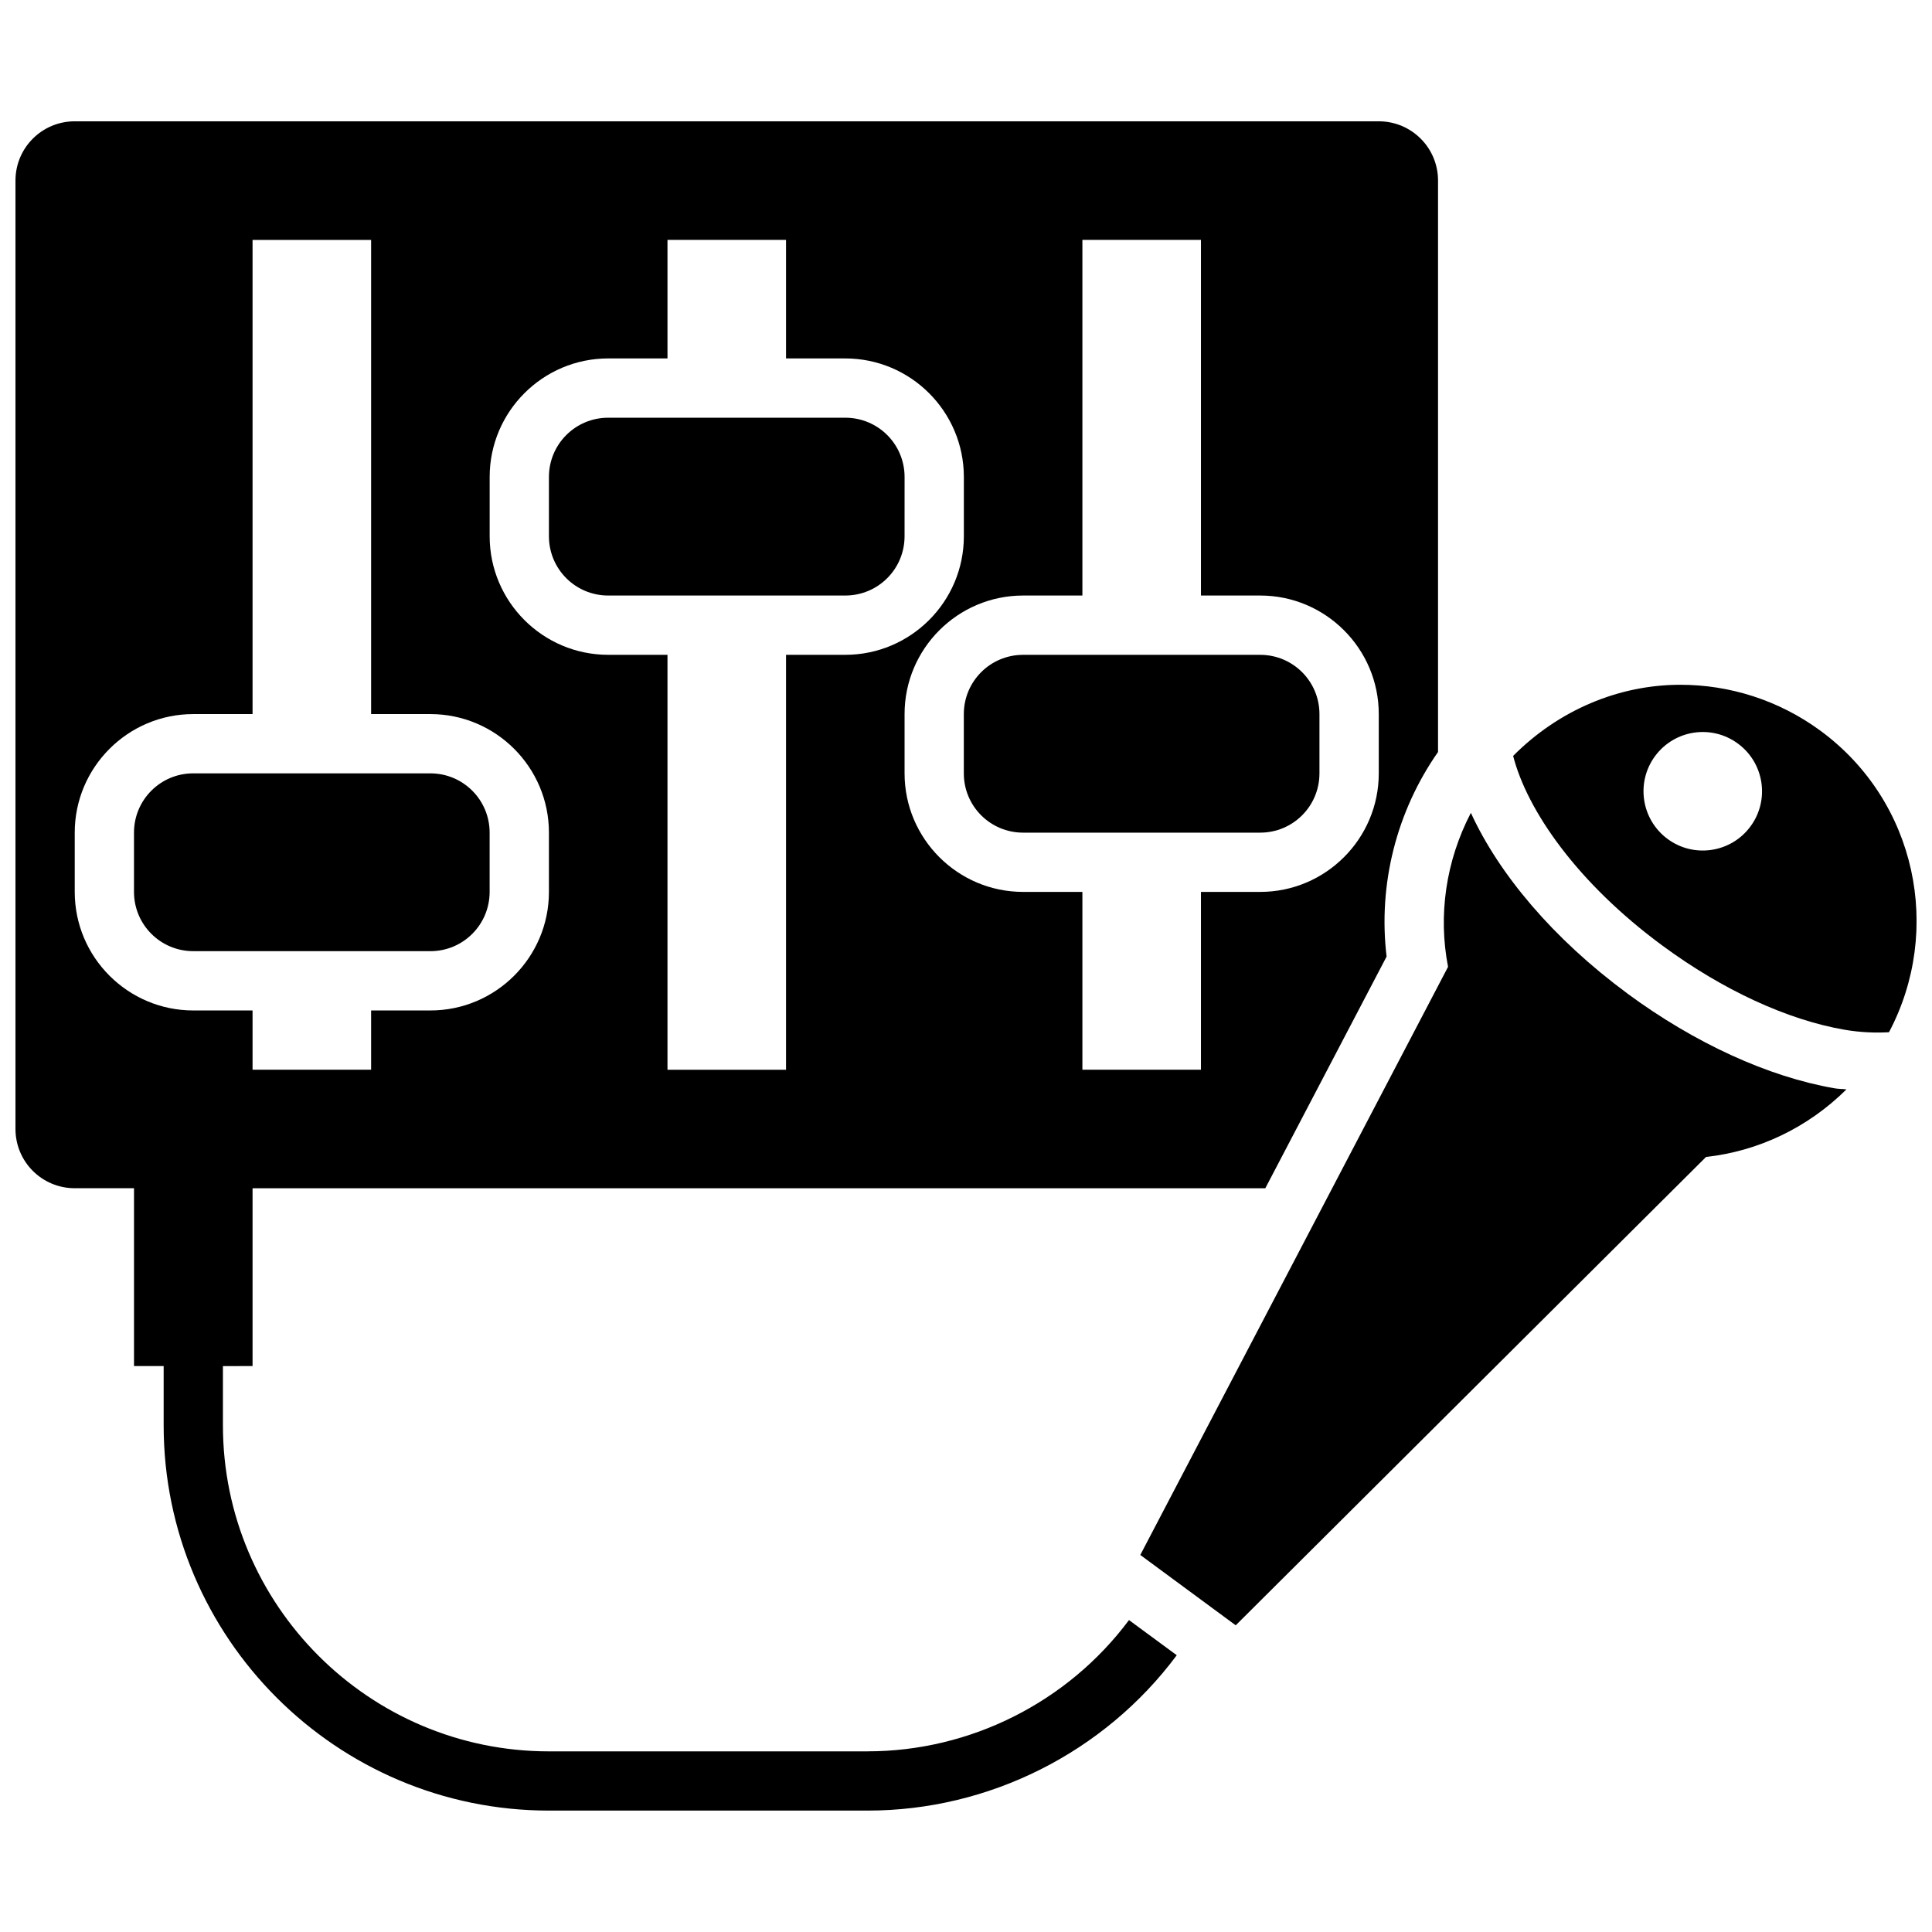
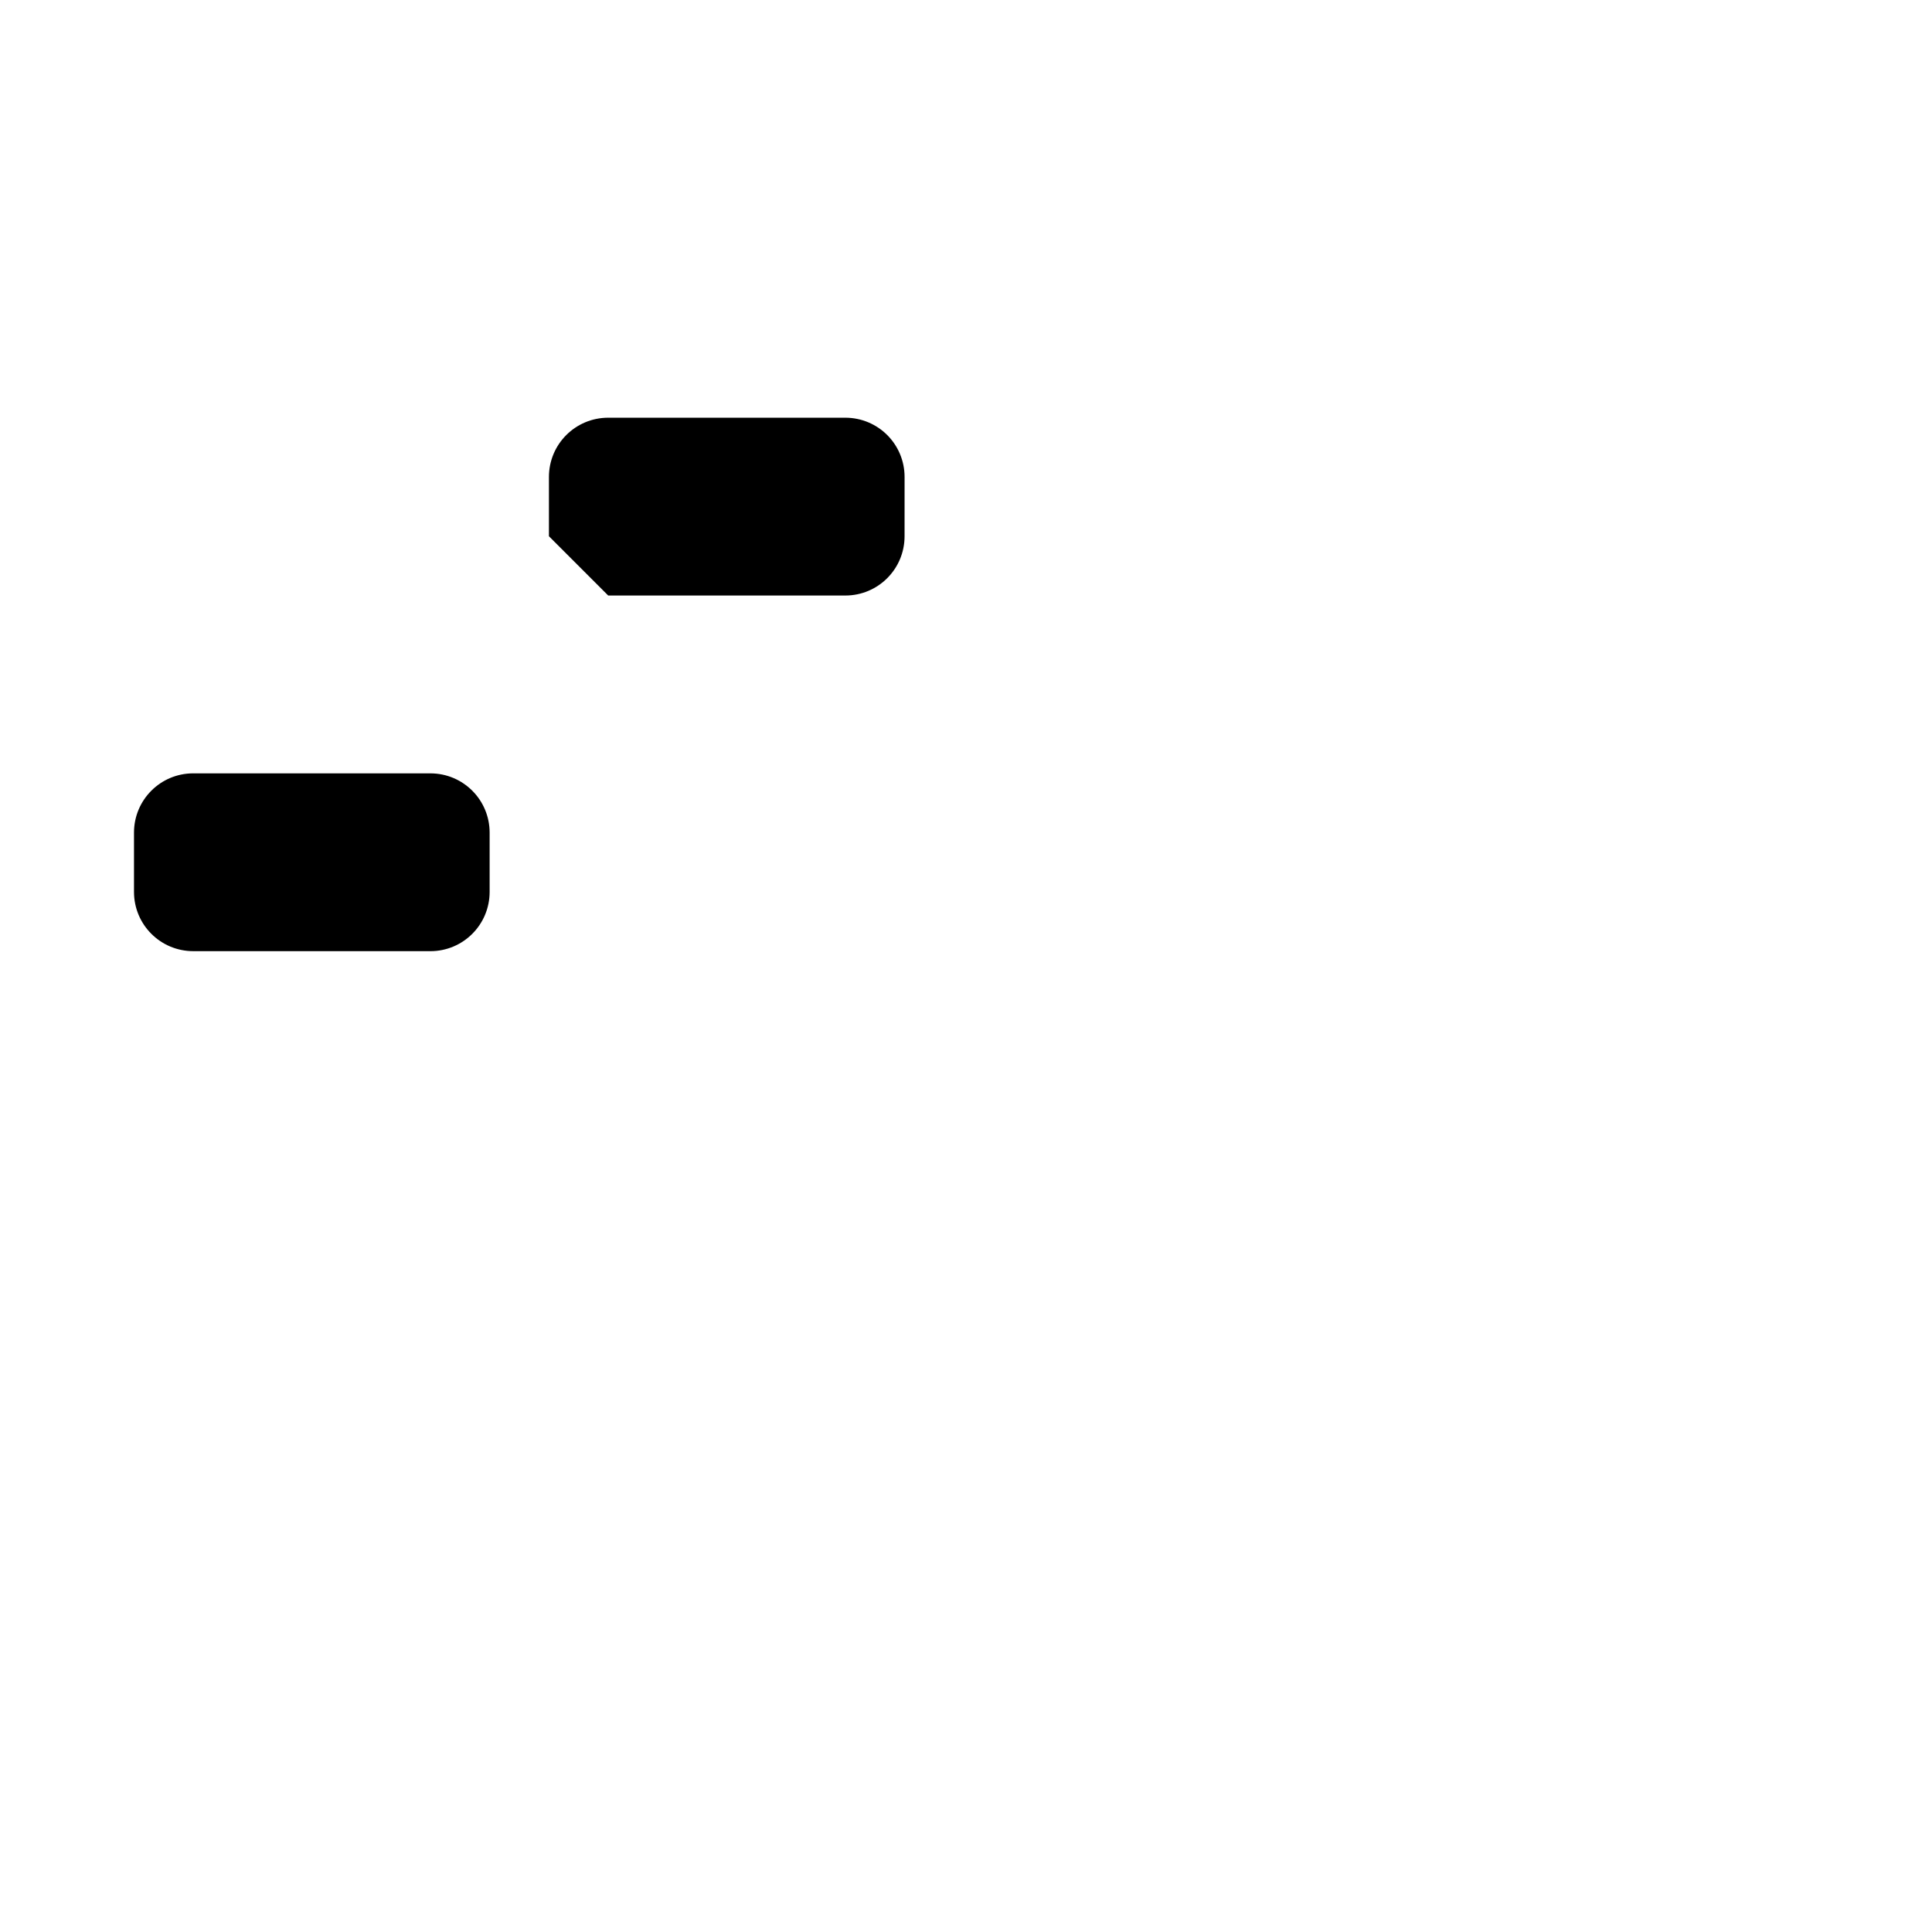
<svg xmlns="http://www.w3.org/2000/svg" width="800px" height="800px" version="1.1" viewBox="144 144 512 512">
  <defs>
    <clipPath id="b">
-       <path d="m148.09 176h377.91v448h-377.91z" />
-     </clipPath>
+       </clipPath>
    <clipPath id="a">
      <path d="m544 325h107.9v93h-107.9z" />
    </clipPath>
  </defs>
  <path d="m258.05 396.07c8.688 0 15.707-7.023 15.707-15.707v-15.707c0-8.688-7.023-15.707-15.707-15.707l-62.832-0.004c-8.688 0-15.707 7.023-15.707 15.707v15.707c0 8.688 7.023 15.707 15.707 15.707z" />
-   <path d="m305.18 301.82h62.832c8.688 0 15.707-7.023 15.707-15.707l0.004-15.707c0-8.688-7.023-15.707-15.707-15.707h-62.832c-8.691 0-15.711 7.019-15.711 15.707v15.707c0 8.688 7.019 15.707 15.707 15.707z" />
+   <path d="m305.18 301.82h62.832c8.688 0 15.707-7.023 15.707-15.707l0.004-15.707c0-8.688-7.023-15.707-15.707-15.707h-62.832c-8.691 0-15.711 7.019-15.711 15.707v15.707z" />
  <g clip-path="url(#b)">
    <path d="m373.95 608.13h-84.477c-47.645 0-86.395-38.77-86.395-86.395v-15.707l7.852-0.004v-47.125h268.39l32.141-61.402c-2.293-19.164 2.656-38.516 13.633-54.211v-151.43c0-8.688-7.023-15.707-15.707-15.707h-345.58c-8.684 0-15.707 7.023-15.707 15.707v251.33c0 8.688 7.023 15.707 15.707 15.707h15.707v47.125h7.856v15.707c0 56.297 45.805 102.1 102.1 102.1h84.48c32.156 0 62.707-15.379 81.902-41.172l-12.66-9.316c-16.227 21.777-42.082 34.785-69.242 34.785zm56.895-306.31v-94.246h31.418v94.25h15.707c17.324 0 31.418 14.09 31.418 31.418v15.707c0 17.324-14.09 31.418-31.418 31.418h-15.707v47.125h-31.418v-47.125h-15.707c-17.324 0-31.418-14.09-31.418-31.418v-15.707c0-17.324 14.09-31.418 31.418-31.418zm-157.08-31.414c0-17.324 14.09-31.418 31.418-31.418h15.707v-31.414h31.418v31.418h15.707c17.324 0 31.418 14.09 31.418 31.418v15.707c0 17.324-14.09 31.418-31.418 31.418h-15.707v109.96h-31.418v-109.96h-15.707c-17.324 0-31.418-14.09-31.418-31.418zm-109.96 109.96v-15.707c0-17.324 14.09-31.418 31.418-31.418h15.707v-125.66h31.418v125.66h15.707c17.324 0 31.418 14.09 31.418 31.418v15.707c0 17.324-14.09 31.418-31.418 31.418h-15.707v15.707h-31.418v-15.707h-15.707c-17.328 0-31.418-14.094-31.418-31.418z" />
  </g>
-   <path d="m415.13 364.66h62.832c8.688 0 15.707-7.023 15.707-15.707v-15.707c0-8.688-7.023-15.707-15.707-15.707h-62.832c-8.688 0-15.707 7.023-15.707 15.707v15.707c0 8.684 7.019 15.707 15.707 15.707z" />
-   <path d="m575.28 407.29c-19.699-14.516-34.07-31.684-41.484-47.879-6.676 12.863-8.688 27.191-6.047 40.809l-81.559 155.86 25.289 18.645 124.64-124.12c13.809-1.523 26.906-7.695 37.211-17.906-1.082-0.141-2.074-0.094-3.203-0.297-17.512-3.035-36.988-11.941-54.852-25.102z" />
  <g clip-path="url(#a)">
-     <path d="m626.52 337.71c-11.215-8.246-24.27-12.238-37.211-12.238-16.352 0-32.266 6.723-44.312 18.852 3.723 14.484 17.012 33.68 39.617 50.312 15.93 11.734 33.051 19.637 48.207 22.258 4.352 0.738 8.199 0.848 11.781 0.66 14.309-27.047 7.285-61.133-18.082-79.844zm-18.629 25.305c-5.137 6.973-14.969 8.465-21.945 3.332-6.988-5.152-8.484-14.969-3.348-21.961 5.152-6.988 14.969-8.484 21.961-3.332 6.992 5.141 8.484 14.973 3.332 21.961z" />
-   </g>
+     </g>
</svg>